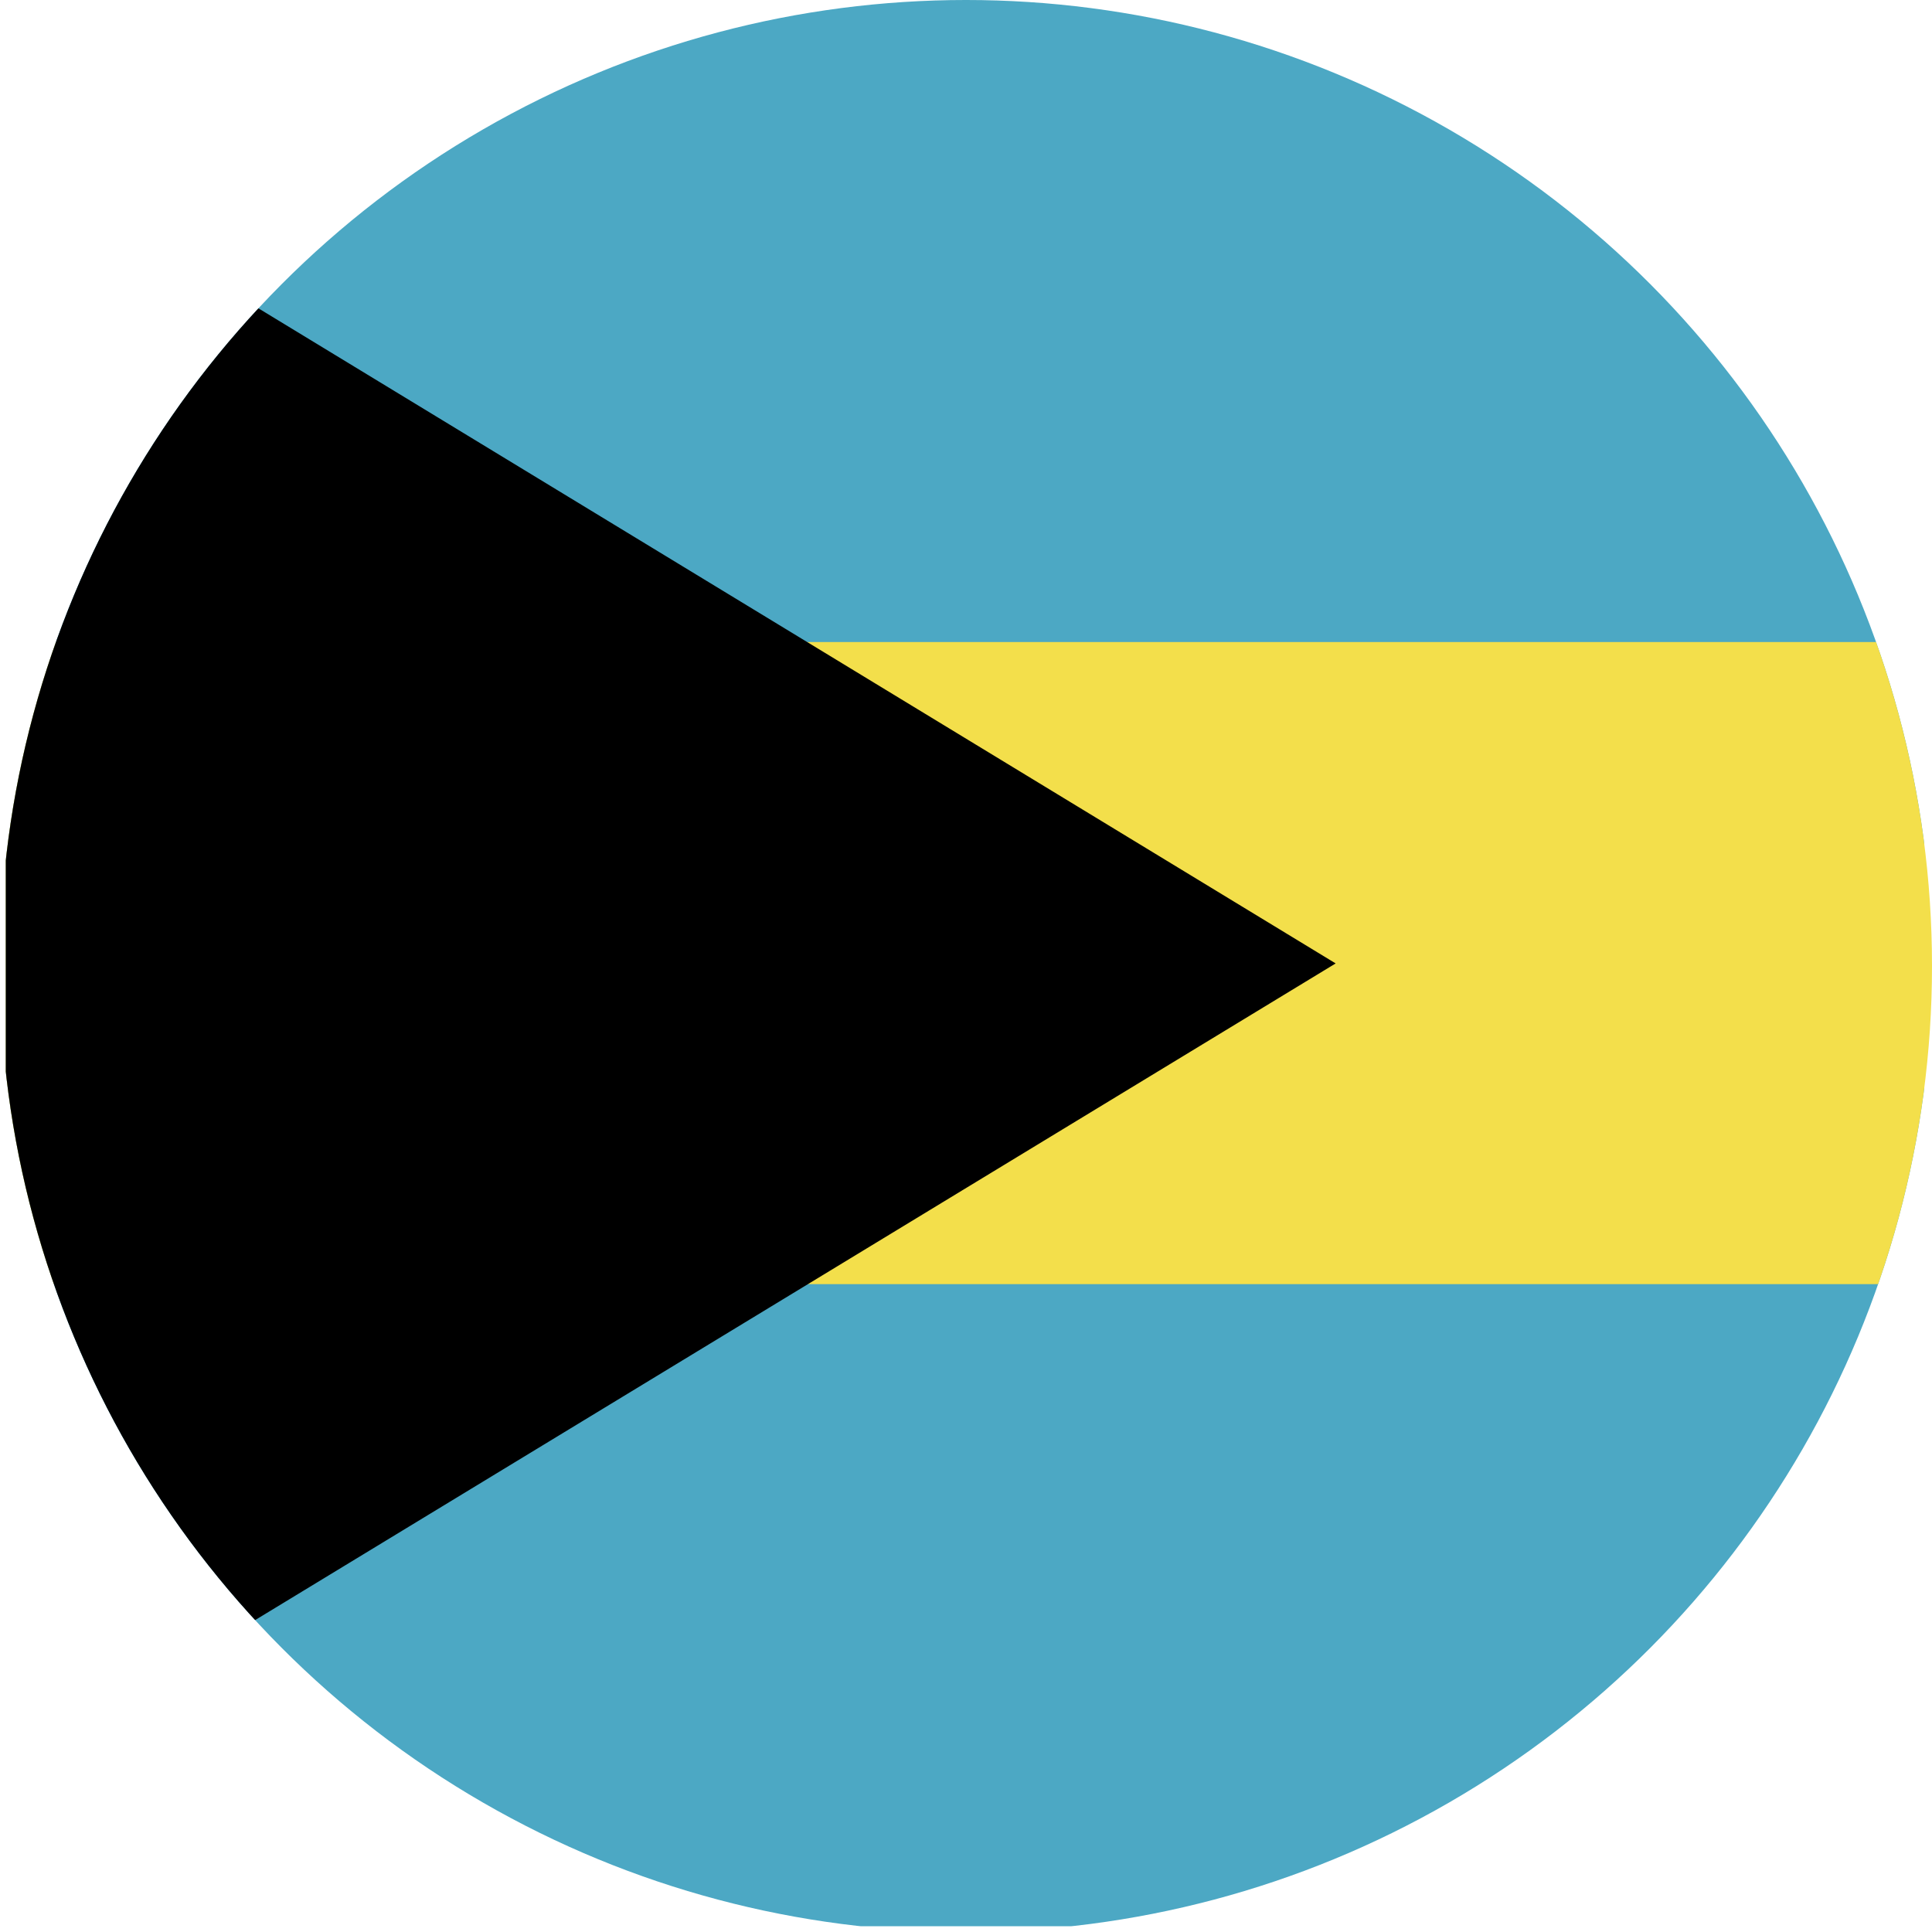
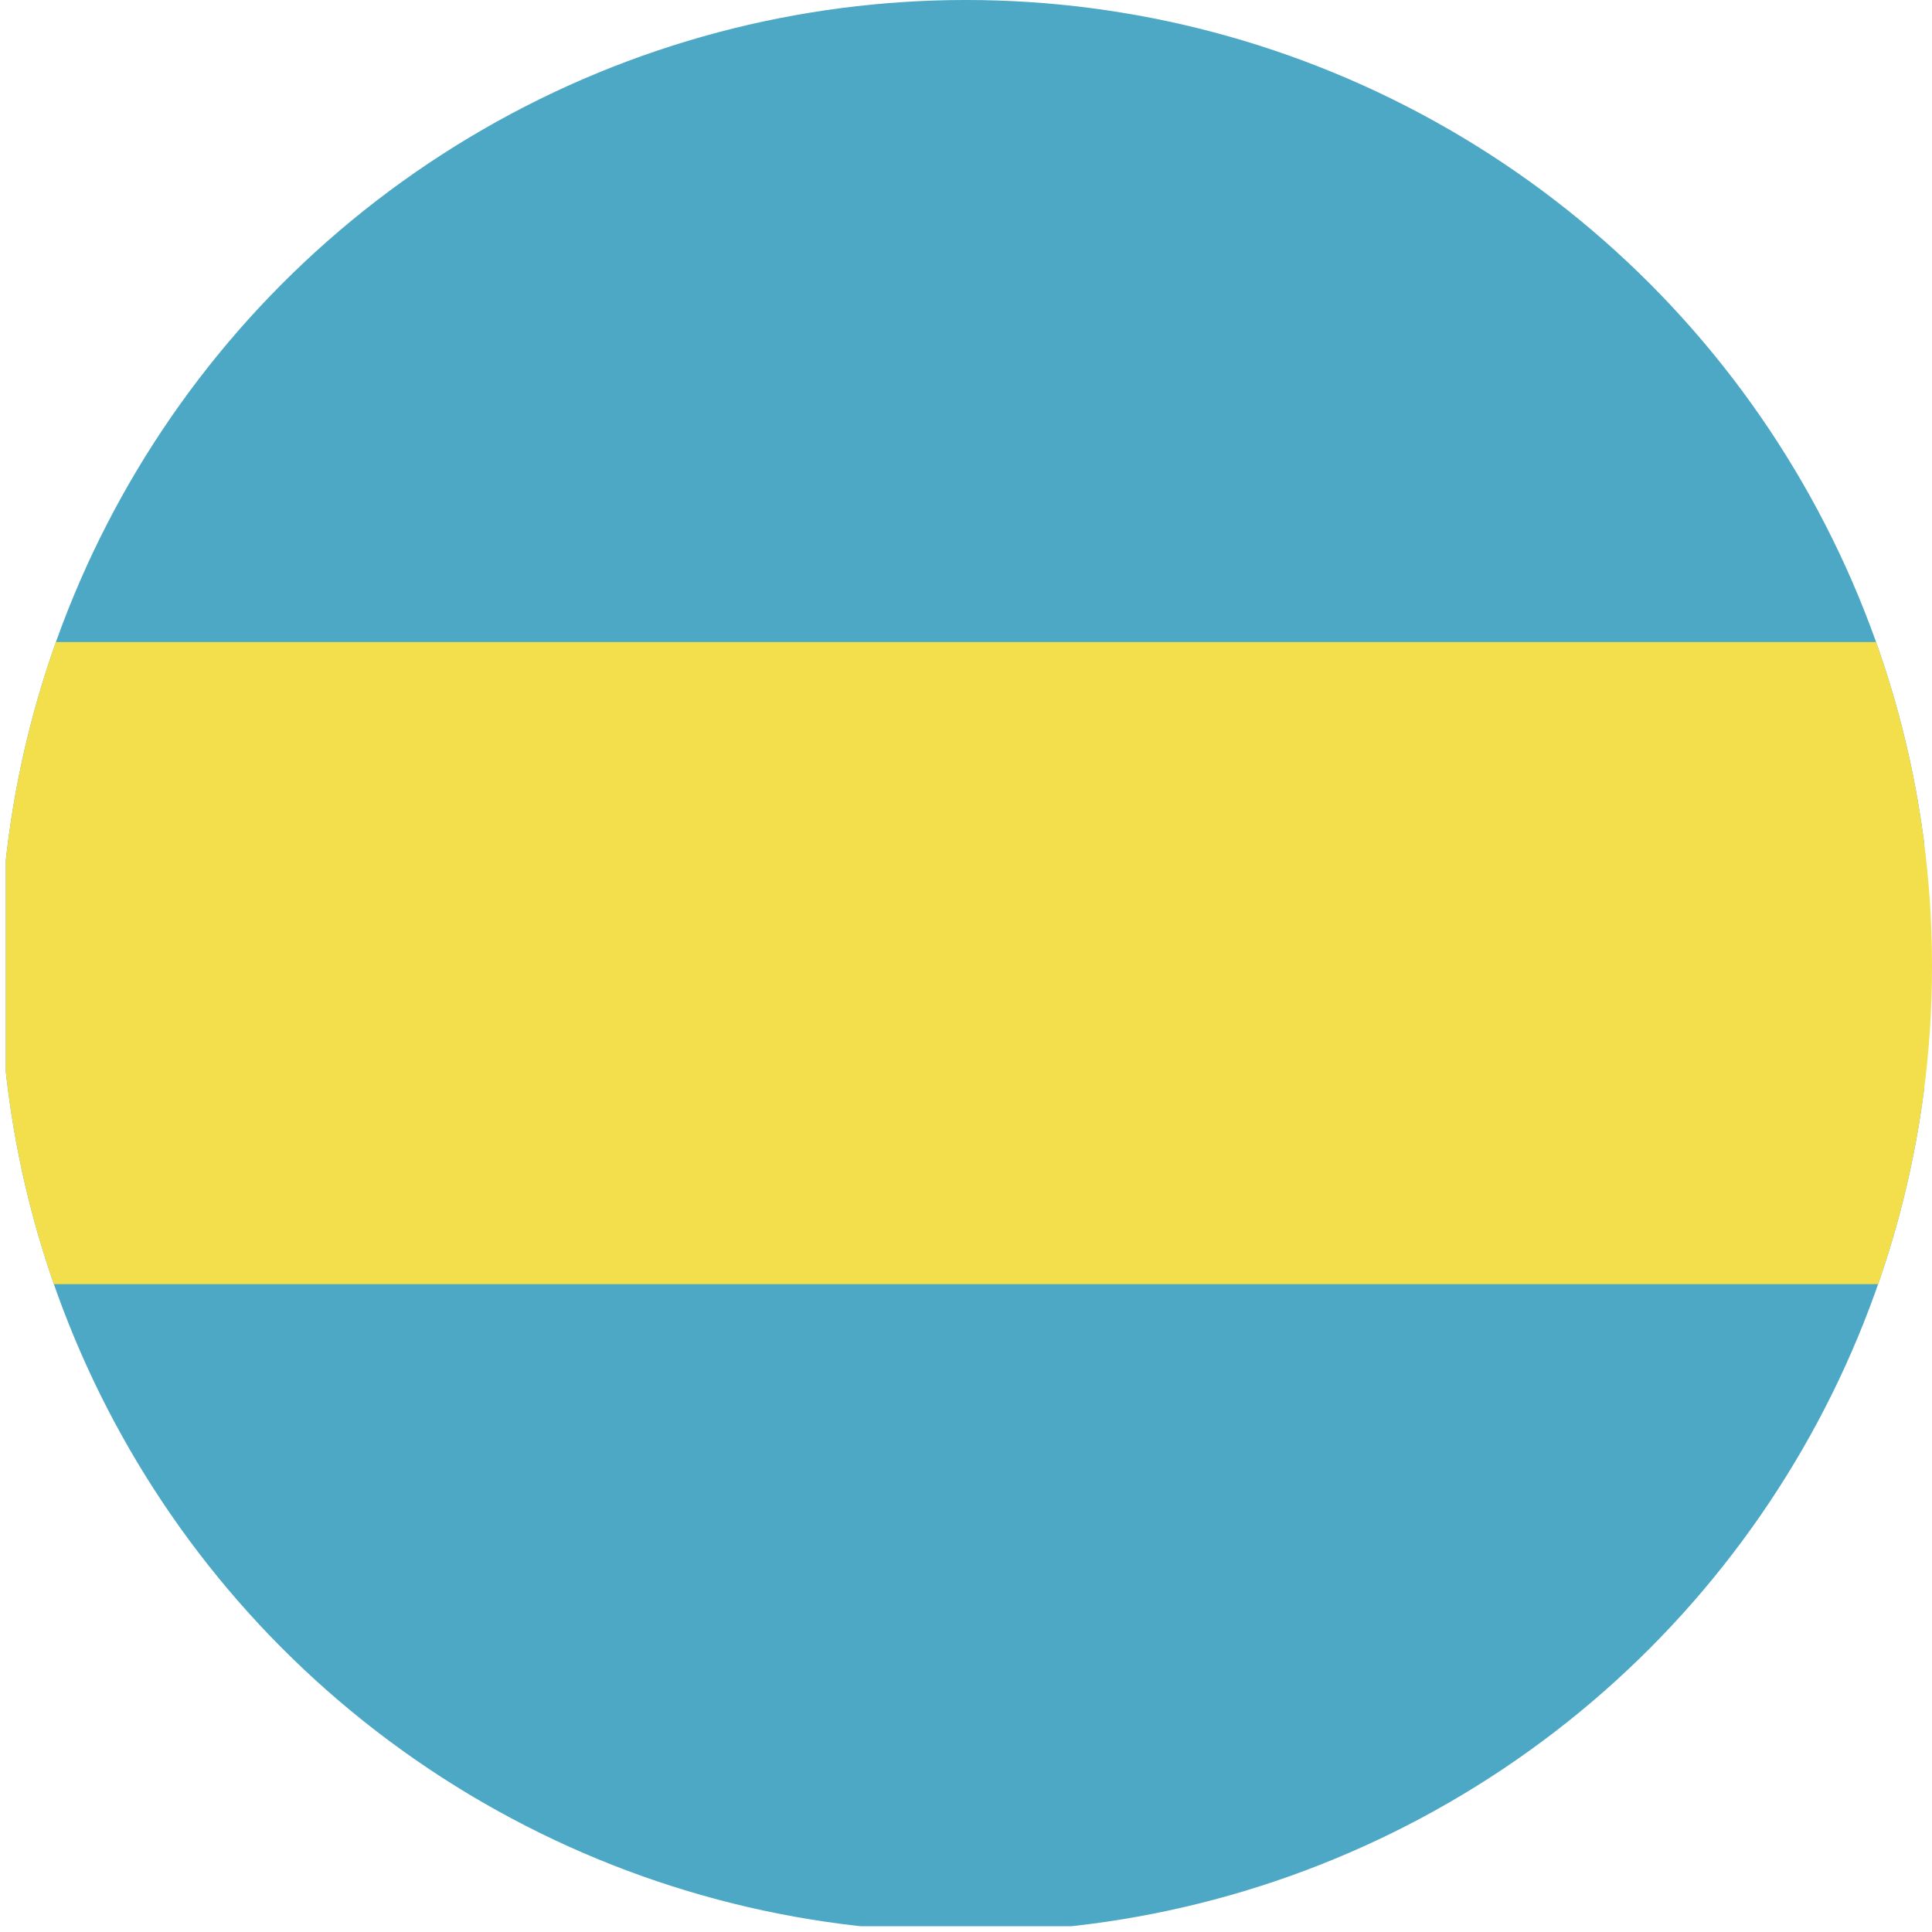
<svg xmlns="http://www.w3.org/2000/svg" viewBox="0 0 30 30">
  <defs>
    <style>.a{fill:none;}.b{clip-path:url(#a);}.c{clip-path:url(#b);}.d{fill:#4ca8c4;}.e{fill:#f3df4b;}</style>
    <clipPath id="a">
      <circle class="a" cx="15" cy="15" r="15" />
    </clipPath>
    <clipPath id="b">
      <rect class="a" x="0.09" width="50.59" height="29.91" />
    </clipPath>
  </defs>
  <title>Bahamas</title>
  <g class="b">
    <g class="c">
      <rect class="d" x="0.09" width="29.79" height="29.91" />
      <rect class="e" x="0.09" y="9.97" width="30.63" height="9.97" />
-       <polygon points="-3.86 0 -3.86 29.91 20.74 14.96 -3.86 0" />
    </g>
  </g>
</svg>